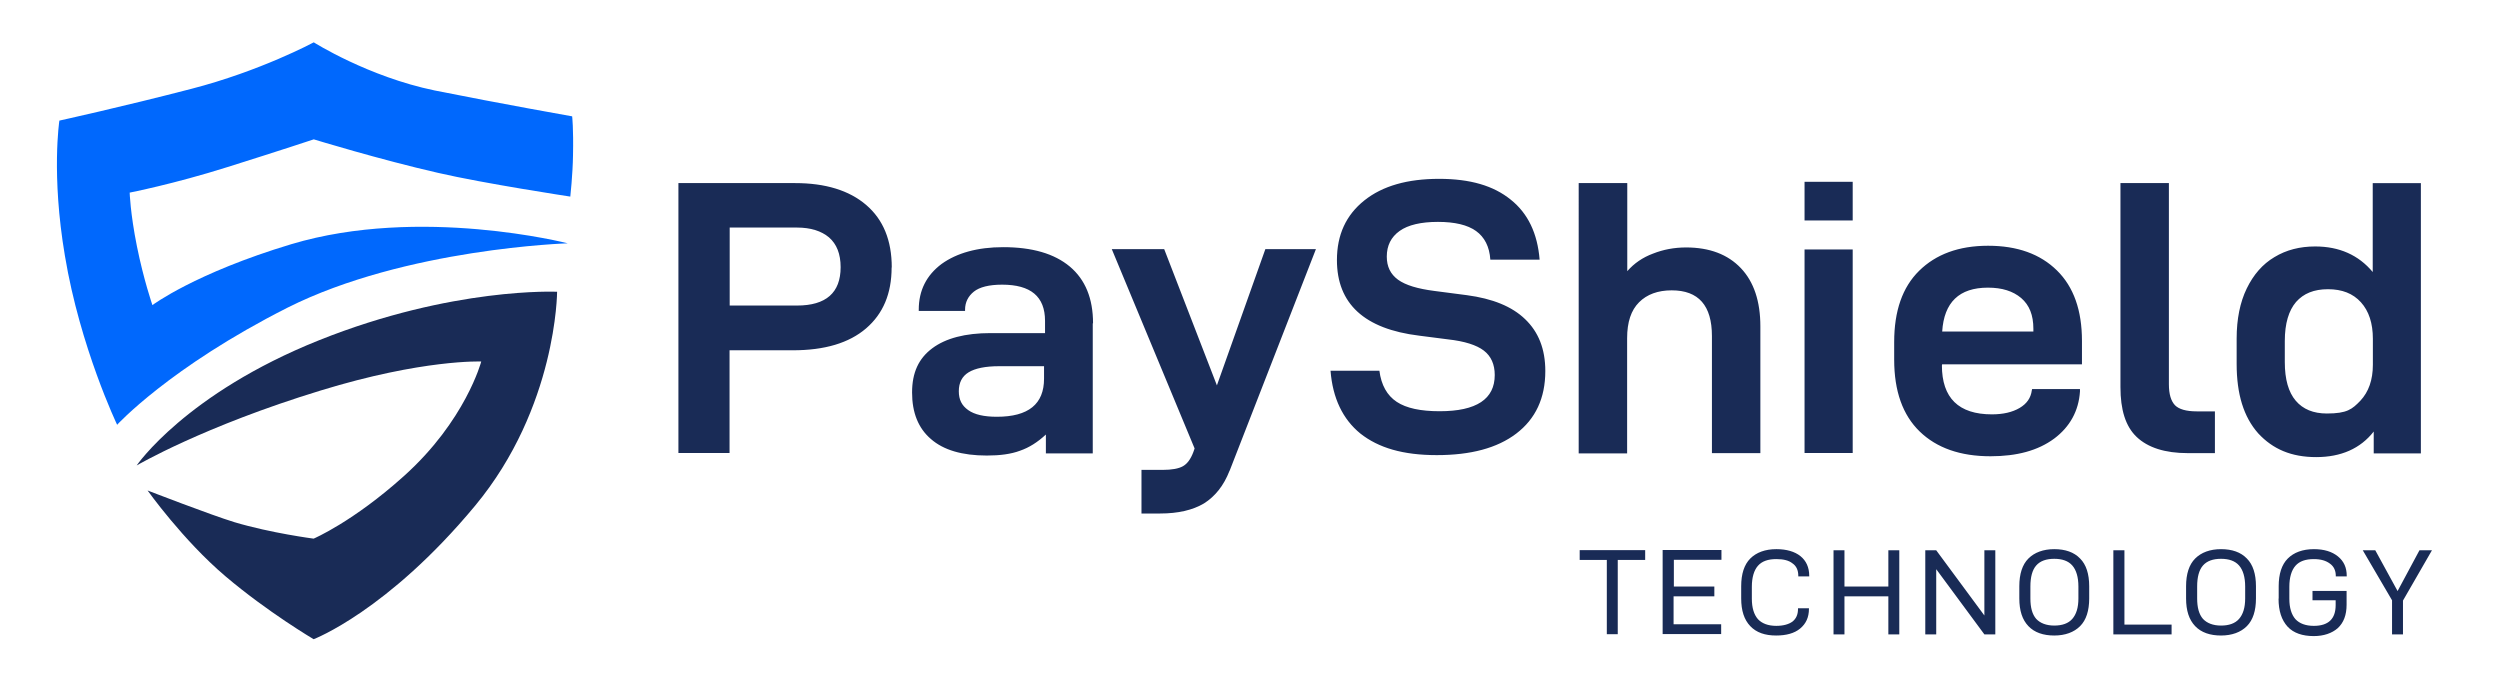
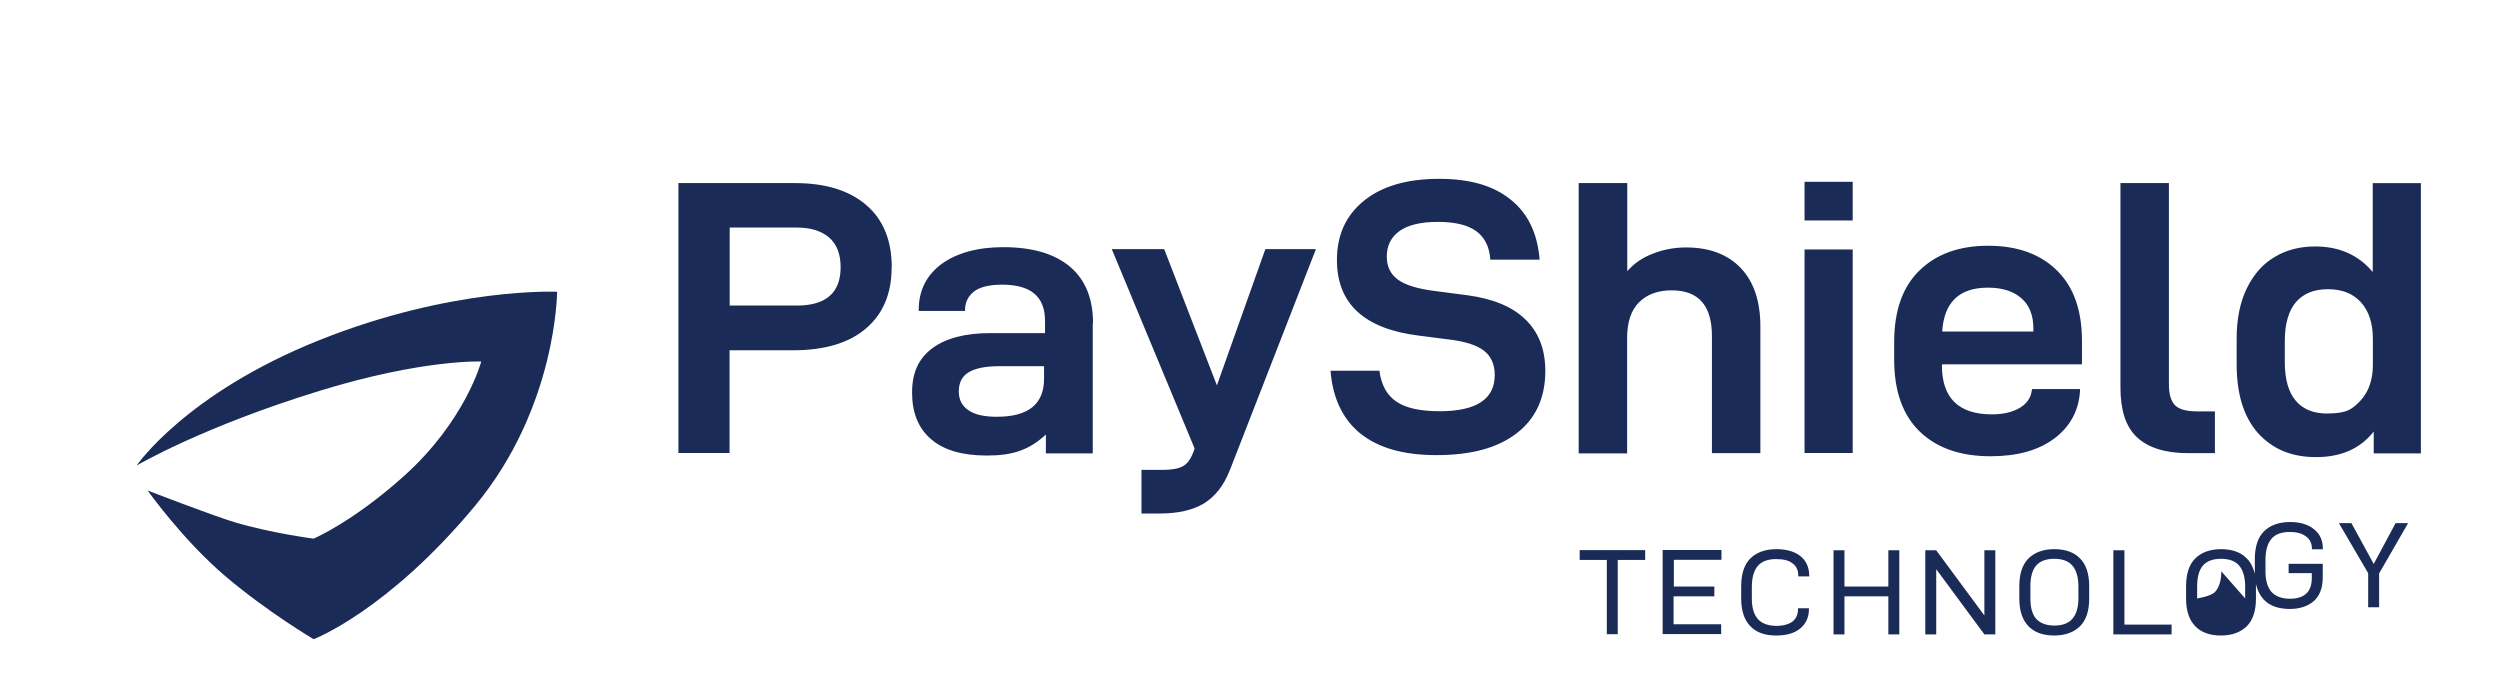
<svg xmlns="http://www.w3.org/2000/svg" id="a" viewBox="0 0 176 48">
  <defs>
    <style>.b{fill:#192b56}</style>
  </defs>
  <path d="M9.62 32.77s3.45-5.06 12.85-8.82 16.75-3.41 16.75-3.41-.02 8.13-5.77 15.06C27.29 43.02 22.08 45 22.08 45s-3.24-1.91-6.22-4.44-5.47-6.03-5.47-6.03 4.44 1.72 6.11 2.23c2.57.77 5.58 1.16 5.58 1.16s2.77-1.18 6.35-4.4c4.35-3.9 5.45-8.07 5.45-8.07s-4.1-.17-11.3 2.04c-8.28 2.53-12.96 5.28-12.96 5.28" class="b" />
-   <path d="M8.23 29.92s3.69-4.05 12.01-8.26c8.32-4.18 19.73-4.53 19.73-4.53s-10.38-2.66-19.46.06c-6.78 2.04-9.78 4.29-9.78 4.29s-.62-1.8-1.09-4.14-.51-3.78-.51-3.78 3.09-.6 6.89-1.8c3.82-1.2 6.07-1.95 6.07-1.95s4.63 1.42 8.75 2.36c3.24.75 9.31 1.67 9.31 1.67s.17-1.54.19-2.9c.04-1.93-.06-2.75-.06-2.75s-4.98-.88-9.67-1.82c-4.7-.97-8.52-3.39-8.52-3.39S18.34 5 13.45 6.26C8.56 7.53 4.18 8.49 4.18 8.49s-.58 3.8.39 9.52c1.07 6.44 3.67 11.88 3.67 11.88Z" style="fill:#0068fd" />
-   <path d="M62.77 18.83c0 1.84-.6 3.26-1.8 4.29s-2.92 1.54-5.15 1.54h-4.46v7.23h-3.6v-19h8.22c2.12 0 3.8.51 5 1.54s1.8 2.49 1.8 4.4Zm-4.41-2.12c-.54-.45-1.29-.69-2.25-.69h-4.74v5.49h4.74c2.04 0 3.07-.9 3.07-2.7 0-.94-.28-1.63-.82-2.1m18.57 6.05v9.16h-3.3v-1.33c-.58.54-1.18.92-1.82 1.14-.64.24-1.42.34-2.34.34-1.74 0-3.05-.39-3.93-1.16-.9-.77-1.33-1.87-1.33-3.28s.47-2.4 1.42-3.11 2.32-1.07 4.1-1.07h3.84v-.86c0-1.72-1.01-2.55-3.02-2.55-.92 0-1.59.17-1.99.49s-.62.75-.62 1.27v.09h-3.26v-.09c0-1.35.54-2.42 1.61-3.22 1.07-.77 2.53-1.18 4.33-1.18 2.04 0 3.6.45 4.7 1.37 1.09.92 1.63 2.25 1.63 3.99Zm-3.39 3.02h-3.2c-.97 0-1.69.15-2.15.43s-.69.73-.69 1.33.21 1.01.66 1.33 1.12.47 2.02.47c2.23 0 3.32-.9 3.32-2.68v-.88h.02Zm13.02 7.36c-.41 1.05-1.01 1.8-1.8 2.3-.79.47-1.82.71-3.09.71h-1.31v-3.07h1.48c.66 0 1.14-.09 1.44-.26s.54-.49.73-.99l.09-.26-5.83-14.03h3.69l3.71 9.59 3.41-9.59h3.56l-6.07 15.59Zm7.1-7.04h3.45c.13 1.01.54 1.74 1.22 2.19s1.69.66 3.02.66c2.6 0 3.88-.86 3.88-2.55 0-.75-.26-1.33-.77-1.72s-1.35-.66-2.53-.79l-2.02-.26c-3.86-.47-5.79-2.25-5.79-5.32 0-1.78.64-3.17 1.93-4.2s3.05-1.52 5.26-1.52 3.84.49 5.04 1.46c1.22.97 1.89 2.38 2.04 4.23h-3.47c-.06-.92-.41-1.59-1.01-2.02s-1.5-.64-2.68-.64-2.1.21-2.7.64q-.9.645-.9 1.8c0 .71.26 1.24.79 1.63.54.39 1.39.64 2.55.79l2.3.3c1.8.24 3.17.79 4.1 1.69.94.9 1.42 2.1 1.42 3.65 0 1.91-.69 3.37-2.04 4.4s-3.22 1.52-5.6 1.52-4.1-.51-5.38-1.52c-1.24-1.01-1.95-2.49-2.1-4.42Zm20.9-13.21v6.2c.49-.56 1.09-.97 1.82-1.24.71-.28 1.48-.43 2.32-.43 1.65 0 2.94.49 3.86 1.46s1.37 2.34 1.37 4.1v8.92h-3.41v-8.24c0-2.15-.94-3.22-2.83-3.22-.97 0-1.74.28-2.3.84s-.84 1.39-.84 2.53v8.11h-3.41V12.89h3.41Zm15.87-.09v2.72h-3.39V12.8zm0 4.76v14.33h-3.39V17.56zm6.28 8.16c0 2.3 1.18 3.45 3.52 3.45q1.185 0 1.95-.45c.51-.3.79-.71.86-1.24l.02-.09h3.37v.17c-.09 1.37-.71 2.49-1.82 3.32-1.14.84-2.62 1.24-4.48 1.24q-3.18 0-4.98-1.74c-1.2-1.16-1.8-2.85-1.8-5.06v-1.24c0-2.19.58-3.86 1.76-5.02s2.79-1.76 4.85-1.76 3.67.58 4.85 1.74 1.76 2.81 1.76 4.96v1.65h-9.85v.06Zm6.44-2.38v-.19c0-.97-.28-1.67-.86-2.17-.58-.49-1.35-.73-2.34-.73-2.02 0-3.09 1.03-3.22 3.09h6.41Zm6.13 3.92V12.89h3.41v14.16c0 .71.15 1.18.43 1.48.28.28.79.43 1.52.43h1.29v2.94h-1.91c-1.61 0-2.81-.39-3.6-1.14s-1.14-1.93-1.14-3.5m8.18-1.65v-1.78c0-1.37.24-2.55.71-3.52s1.12-1.72 1.95-2.21c.84-.51 1.8-.75 2.87-.75 1.69 0 3.05.6 4.05 1.8v-6.26h3.39v19.03h-3.32v-1.54c-.94 1.2-2.3 1.8-4.05 1.8s-3.05-.56-4.08-1.67c-1.03-1.16-1.52-2.77-1.52-4.89Zm9.59.06v-1.82c0-1.09-.28-1.95-.84-2.57s-1.33-.92-2.32-.92-1.72.3-2.25.9c-.51.6-.79 1.5-.79 2.75v1.48c0 1.22.26 2.12.77 2.72q.765.9 2.19.9c1.425 0 1.78-.3 2.36-.9.58-.62.88-1.46.88-2.53ZM113.89 39.42v5.23h-.77v-5.23h-1.91v-.69h4.61v.69zm3.93 1.87h2.87v.69h-2.87v1.97h3.35v.69h-4.12v-5.92h4.14v.69h-3.35v1.89h-.02Zm4.76.84v-.86c0-.86.21-1.52.64-1.95s1.05-.66 1.84-.66c.71 0 1.29.17 1.69.49s.62.79.62 1.39v.04h-.77v-.04c0-.39-.13-.69-.41-.88-.26-.21-.64-.3-1.14-.3-.58 0-1.01.15-1.29.47s-.43.82-.43 1.48v.84c0 .64.15 1.12.43 1.44.28.3.71.47 1.29.47.49 0 .88-.11 1.14-.3.26-.21.39-.49.39-.9v-.04h.77v.04c0 .6-.21 1.05-.62 1.39s-.99.49-1.69.49c-.79 0-1.39-.21-1.82-.66s-.64-1.09-.64-1.95m11.13 2.53h-.77v-2.68h-3.09v2.68h-.77v-5.92h.77v2.55h3.09v-2.55h.77zm6.76 0h-.77l-3.39-4.59v4.59h-.77v-5.92h.77l3.39 4.59v-4.59h.77zm1.69-2.53v-.86c0-.86.21-1.52.64-1.95s1.05-.66 1.82-.66 1.39.21 1.82.66c.43.43.64 1.09.64 1.95v.86c0 .86-.21 1.52-.64 1.95s-1.05.66-1.82.66-1.39-.21-1.82-.66-.64-1.09-.64-1.95m4.16 0v-.84c0-.66-.15-1.16-.43-1.48s-.71-.47-1.27-.47-.99.15-1.27.47-.41.82-.41 1.48v.84c0 .64.13 1.12.41 1.44.28.3.71.47 1.27.47s.99-.15 1.27-.47.43-.79.43-1.44m3.24-3.39v5.23h3.32v.69h-4.1v-5.92h.77Zm4.34 3.39v-.86c0-.86.21-1.52.64-1.95s1.05-.66 1.82-.66 1.39.21 1.82.66c.43.43.64 1.09.64 1.95v.86c0 .86-.21 1.52-.64 1.95s-1.05.66-1.82.66-1.39-.21-1.82-.66-.64-1.09-.64-1.95m4.16 0v-.84c0-.66-.15-1.16-.43-1.48s-.71-.47-1.27-.47-.99.15-1.27.47-.41.82-.41 1.48v.84c0 .64.13 1.12.41 1.44.28.3.71.47 1.27.47s.99-.15 1.27-.47.43-.79.43-1.44m2.36 0v-.86c0-.86.21-1.52.64-1.95s1.05-.66 1.84-.66c.71 0 1.27.17 1.69.51s.62.79.62 1.37v.04h-.77v-.04c0-.36-.13-.66-.41-.86-.28-.21-.64-.32-1.14-.32-.58 0-1.01.15-1.29.47s-.43.82-.43 1.48v.84c0 .64.15 1.12.43 1.44.28.3.71.47 1.29.47 1.03 0 1.54-.49 1.54-1.46v-.34h-1.63v-.66h2.4v.97c0 .73-.21 1.27-.62 1.65-.41.36-.99.56-1.69.56-.79 0-1.42-.21-1.84-.66-.43-.47-.64-1.12-.64-1.97Zm8.75 2.53h-.77v-2.4l-2.06-3.52h.88l1.57 2.87 1.54-2.87h.88l-2.04 3.54z" class="b" />
+   <path d="M62.77 18.83c0 1.84-.6 3.26-1.8 4.29s-2.92 1.54-5.15 1.54h-4.46v7.23h-3.6v-19h8.22c2.12 0 3.8.51 5 1.54s1.8 2.49 1.8 4.4Zm-4.41-2.12c-.54-.45-1.29-.69-2.25-.69h-4.74v5.49h4.74c2.04 0 3.07-.9 3.07-2.7 0-.94-.28-1.63-.82-2.1m18.57 6.05v9.16h-3.3v-1.33c-.58.54-1.18.92-1.82 1.14-.64.24-1.42.34-2.34.34-1.74 0-3.05-.39-3.93-1.16-.9-.77-1.33-1.87-1.33-3.28s.47-2.4 1.42-3.11 2.32-1.07 4.1-1.07h3.84v-.86c0-1.72-1.01-2.55-3.02-2.55-.92 0-1.59.17-1.99.49s-.62.75-.62 1.27v.09h-3.26v-.09c0-1.35.54-2.42 1.61-3.22 1.07-.77 2.53-1.18 4.33-1.18 2.04 0 3.6.45 4.7 1.37 1.09.92 1.63 2.25 1.63 3.99Zm-3.39 3.02h-3.2c-.97 0-1.69.15-2.15.43s-.69.73-.69 1.33.21 1.01.66 1.33 1.12.47 2.02.47c2.23 0 3.32-.9 3.32-2.68v-.88h.02Zm13.02 7.36c-.41 1.05-1.01 1.8-1.8 2.3-.79.47-1.82.71-3.09.71h-1.31v-3.07h1.48c.66 0 1.14-.09 1.44-.26s.54-.49.73-.99l.09-.26-5.83-14.03h3.69l3.71 9.59 3.41-9.59h3.56l-6.07 15.59Zm7.1-7.04h3.45c.13 1.01.54 1.74 1.22 2.19s1.69.66 3.02.66c2.6 0 3.88-.86 3.88-2.55 0-.75-.26-1.33-.77-1.72s-1.35-.66-2.53-.79l-2.02-.26c-3.86-.47-5.79-2.25-5.79-5.32 0-1.78.64-3.17 1.93-4.2s3.05-1.52 5.26-1.52 3.84.49 5.04 1.46c1.22.97 1.89 2.38 2.04 4.23h-3.47c-.06-.92-.41-1.59-1.01-2.02s-1.5-.64-2.68-.64-2.1.21-2.7.64q-.9.645-.9 1.8c0 .71.26 1.24.79 1.63.54.39 1.39.64 2.55.79l2.3.3c1.8.24 3.17.79 4.1 1.69.94.9 1.42 2.1 1.42 3.65 0 1.91-.69 3.37-2.04 4.4s-3.22 1.52-5.6 1.52-4.1-.51-5.38-1.52c-1.24-1.01-1.95-2.49-2.1-4.42Zm20.9-13.21v6.2c.49-.56 1.09-.97 1.82-1.24.71-.28 1.48-.43 2.32-.43 1.65 0 2.94.49 3.86 1.46s1.37 2.34 1.37 4.1v8.92h-3.41v-8.24c0-2.15-.94-3.22-2.83-3.22-.97 0-1.74.28-2.3.84s-.84 1.39-.84 2.53v8.11h-3.41V12.89h3.41Zm15.87-.09v2.72h-3.39V12.8zm0 4.76v14.33h-3.39V17.56zm6.28 8.16c0 2.3 1.18 3.45 3.52 3.45q1.185 0 1.95-.45c.51-.3.79-.71.86-1.24l.02-.09h3.37v.17c-.09 1.37-.71 2.49-1.82 3.32-1.14.84-2.62 1.24-4.48 1.24q-3.18 0-4.98-1.74c-1.2-1.16-1.8-2.85-1.8-5.06v-1.24c0-2.19.58-3.86 1.76-5.02s2.79-1.76 4.85-1.76 3.67.58 4.85 1.74 1.76 2.81 1.76 4.96v1.65h-9.85v.06Zm6.44-2.38v-.19c0-.97-.28-1.67-.86-2.17-.58-.49-1.35-.73-2.34-.73-2.02 0-3.09 1.03-3.22 3.09h6.41Zm6.13 3.92V12.89h3.41v14.16c0 .71.15 1.18.43 1.48.28.28.79.43 1.52.43h1.29v2.94h-1.91c-1.61 0-2.81-.39-3.6-1.14s-1.14-1.93-1.14-3.5m8.18-1.65v-1.78c0-1.37.24-2.55.71-3.52s1.12-1.72 1.95-2.21c.84-.51 1.8-.75 2.87-.75 1.69 0 3.05.6 4.05 1.8v-6.26h3.39v19.03h-3.32v-1.54c-.94 1.2-2.3 1.8-4.05 1.8s-3.05-.56-4.08-1.67c-1.03-1.16-1.52-2.77-1.52-4.89Zm9.59.06v-1.82c0-1.09-.28-1.95-.84-2.57s-1.33-.92-2.32-.92-1.72.3-2.25.9c-.51.6-.79 1.5-.79 2.75v1.48c0 1.22.26 2.12.77 2.72q.765.9 2.19.9c1.425 0 1.78-.3 2.36-.9.58-.62.88-1.46.88-2.53ZM113.89 39.42v5.23h-.77v-5.23h-1.91v-.69h4.61v.69zm3.93 1.87h2.87v.69h-2.87v1.97h3.35v.69h-4.12v-5.92h4.14v.69h-3.35v1.89h-.02Zm4.76.84v-.86c0-.86.21-1.52.64-1.95s1.05-.66 1.84-.66c.71 0 1.29.17 1.69.49s.62.79.62 1.39v.04h-.77v-.04c0-.39-.13-.69-.41-.88-.26-.21-.64-.3-1.14-.3-.58 0-1.01.15-1.29.47s-.43.82-.43 1.48v.84c0 .64.15 1.12.43 1.44.28.3.71.47 1.29.47.49 0 .88-.11 1.14-.3.26-.21.39-.49.39-.9v-.04h.77v.04c0 .6-.21 1.05-.62 1.39s-.99.49-1.69.49c-.79 0-1.39-.21-1.82-.66s-.64-1.09-.64-1.95m11.13 2.53h-.77v-2.68h-3.09v2.68h-.77v-5.92h.77v2.55h3.09v-2.55h.77zm6.76 0h-.77l-3.39-4.59v4.59h-.77v-5.92h.77l3.39 4.59v-4.59h.77zm1.69-2.53v-.86c0-.86.21-1.52.64-1.95s1.05-.66 1.82-.66 1.39.21 1.82.66c.43.43.64 1.09.64 1.95v.86c0 .86-.21 1.52-.64 1.95s-1.05.66-1.82.66-1.39-.21-1.82-.66-.64-1.09-.64-1.95m4.16 0v-.84c0-.66-.15-1.16-.43-1.48s-.71-.47-1.27-.47-.99.15-1.27.47-.41.82-.41 1.48v.84c0 .64.13 1.12.41 1.44.28.3.71.47 1.27.47s.99-.15 1.27-.47.43-.79.43-1.44m3.24-3.39v5.23h3.32v.69h-4.1v-5.92h.77Zm4.34 3.39v-.86c0-.86.21-1.52.64-1.95s1.05-.66 1.82-.66 1.39.21 1.82.66c.43.43.64 1.09.64 1.95v.86c0 .86-.21 1.52-.64 1.95s-1.05.66-1.82.66-1.39-.21-1.82-.66-.64-1.09-.64-1.95m4.16 0v-.84c0-.66-.15-1.16-.43-1.48s-.71-.47-1.27-.47-.99.15-1.27.47-.41.82-.41 1.48v.84s.99-.15 1.27-.47.43-.79.43-1.44m2.36 0v-.86c0-.86.21-1.52.64-1.95s1.05-.66 1.84-.66c.71 0 1.27.17 1.69.51s.62.79.62 1.37v.04h-.77v-.04c0-.36-.13-.66-.41-.86-.28-.21-.64-.32-1.14-.32-.58 0-1.01.15-1.29.47s-.43.82-.43 1.48v.84c0 .64.15 1.12.43 1.44.28.3.71.47 1.29.47 1.03 0 1.54-.49 1.54-1.46v-.34h-1.63v-.66h2.4v.97c0 .73-.21 1.27-.62 1.65-.41.36-.99.56-1.69.56-.79 0-1.42-.21-1.84-.66-.43-.47-.64-1.12-.64-1.97Zm8.75 2.53h-.77v-2.4l-2.06-3.52h.88l1.57 2.87 1.54-2.87h.88l-2.04 3.54z" class="b" />
</svg>